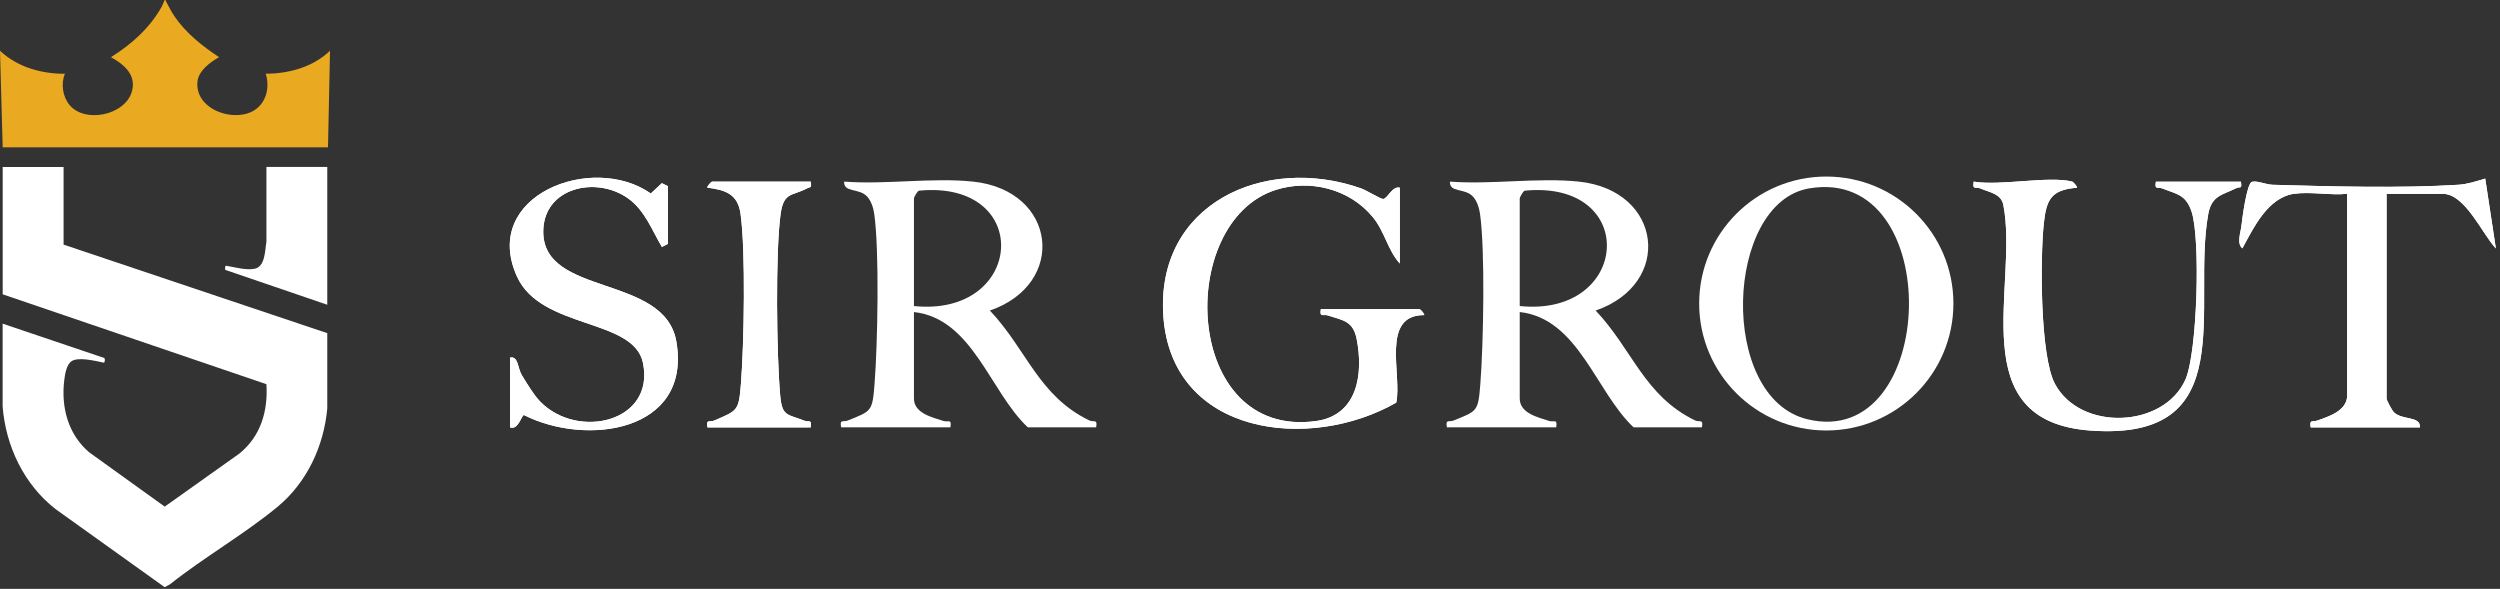
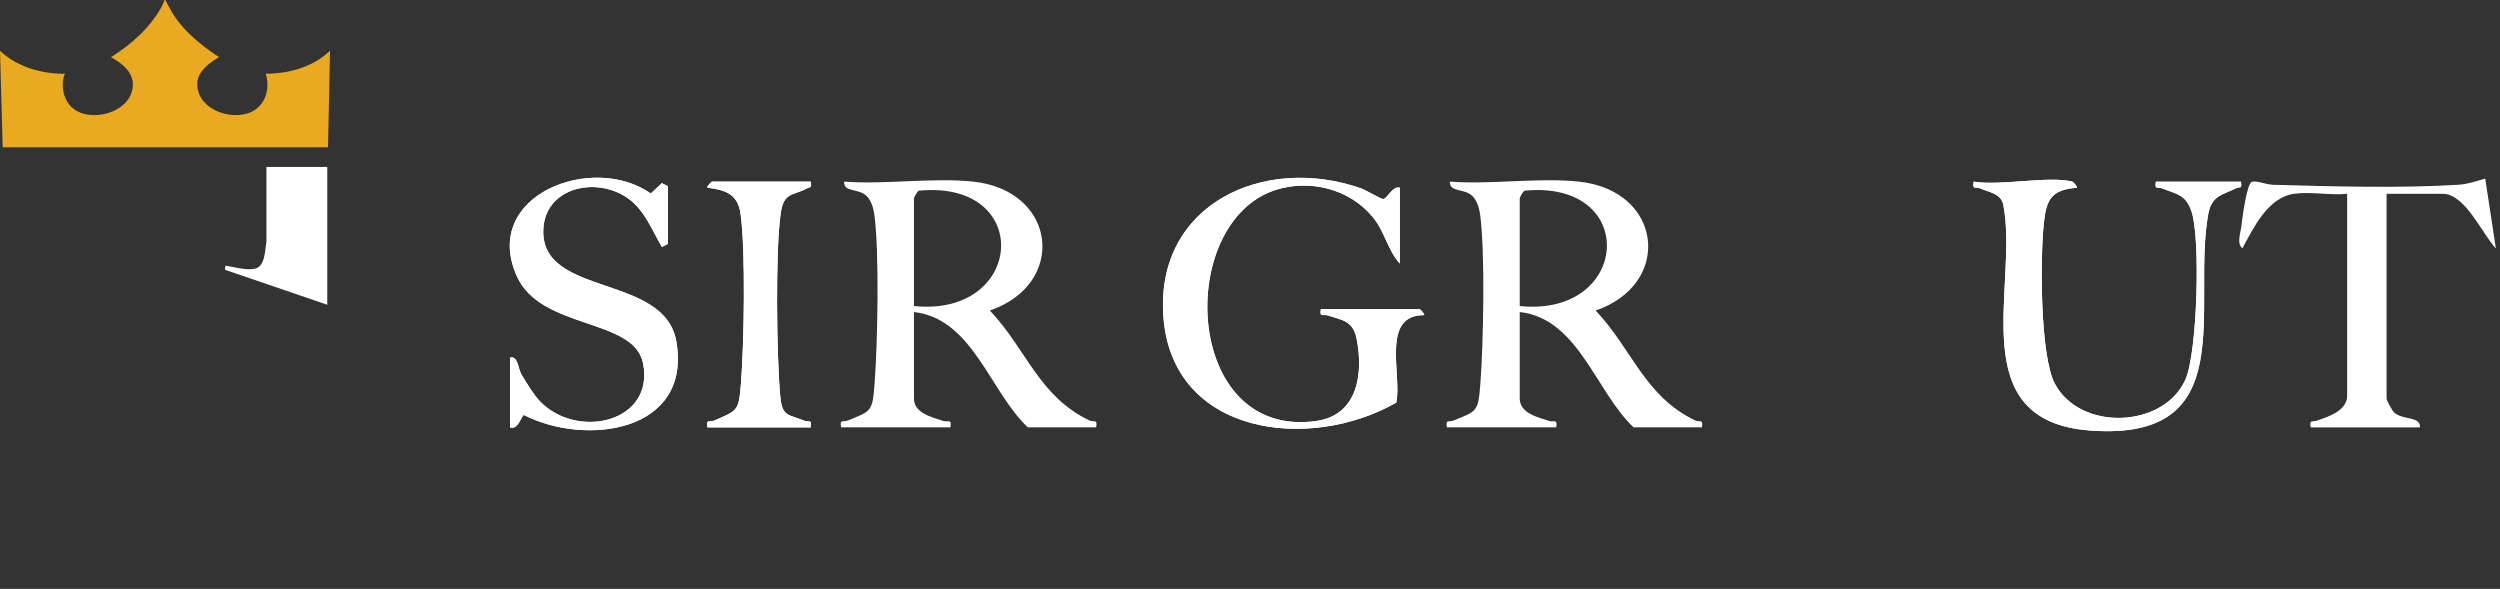
<svg xmlns="http://www.w3.org/2000/svg" width="484" height="114" viewBox="0 0 484 114" fill="none">
  <rect x="0" y="0" width="484" height="114" fill="#333333" stroke="none" />
  <g clip-path="url(#clip0_1821_31347)">
    <path d="M129.32 47.21V36.05L128.14 35.46L126 37.46C114.67 29.51 93.02 37.84 100.08 53.51C104.72 63.82 122.67 61.55 124.48 70.24C126.87 81.73 111.86 85.18 104.61 77.77C103.36 76.49 101.95 74.16 101 72.57C100.21 71.25 100.35 68.9 98.76 69.23V82.74C100.33 83.34 100.98 80.38 101.44 80.35C113.47 86.47 133.95 83.67 130.95 66.14C128.7 53.03 105.18 57.48 105.18 44.86C105.18 36.28 115.46 33.98 121.65 38.44C124.85 40.74 126.22 44.55 128.15 47.81L129.33 47.21H129.32Z" fill="white" />
    <path d="M271 36.34C269.53 35.97 268.66 38.46 267.78 38.53C267.33 38.56 264.53 36.84 263.52 36.48C244.79 29.88 223.7 39.45 225.23 61.23C226.86 84.39 253.59 87.53 270.32 77.95C271.47 72.57 267.25 60.98 275.71 61.01C275.91 60.86 274.96 59.84 274.83 59.84H255.72C255.43 61.59 256.18 60.77 257.1 61.08C259.84 61.99 261.94 62.06 262.64 65.56C264.01 72.38 262.85 80.41 254.79 81.52C229.03 85.09 227.5 42.94 247.02 36.76C253.59 34.68 261.19 36.55 265.7 41.94C268.13 44.84 268.6 48.34 271.01 51.03V36.35L271 36.34Z" fill="white" />
    <path d="M444.12 37.52C447.21 37.06 451.2 37.85 454.41 37.52V76.57C454.41 79.55 450.71 80.68 448.64 81.41C447.69 81.75 447.08 81.11 447.35 82.74H468.51C468.62 80.49 465.1 81.39 463.48 79.83C463.1 79.47 462.04 77.49 462.04 77.16V37.52H472.92C477.29 37.52 480.59 45.37 483.2 48.09L481.14 34.57C479.38 35.09 477.75 35.66 475.88 35.77C464.88 36.47 451.12 36.09 439.98 35.77C438.73 35.73 436.88 34.91 435.97 35.2C434.97 35.52 434.11 42.23 433.93 43.77C433.78 45.06 432.98 47.19 434.13 48.07C436.31 44.07 439.04 38.26 444.12 37.51V37.52Z" fill="white" />
    <path d="M156.95 35.17H137.84C137.72 35.17 136.77 36.16 136.96 36.34C140.46 36.77 142.84 37.59 143.37 41.39C144.38 48.61 144.04 66.64 143.45 74.25C143.03 79.62 142.8 79.46 138.26 81.43C137.41 81.8 136.66 81.05 136.96 82.75H156.95C157.24 81.08 156.55 81.79 155.66 81.43C152.47 80.15 151.42 80.72 151.05 76.61C150.35 68.87 150.1 48.8 151.13 41.4C151.73 37.11 153.44 37.98 156.2 36.49C156.9 36.11 157.18 36.51 156.95 35.18V35.17Z" fill="white" />
    <path d="M401.21 35.17C396.64 34.01 387.24 36.04 382.1 35.17C381.79 36.87 382.55 36.12 383.4 36.49C385.17 37.26 387.41 37.48 387.84 39.69C390.86 55.25 379.68 81.55 404.71 83.36C434.11 85.49 424.28 59.54 427.5 41.48C428.16 37.8 430.32 37.75 432.99 36.41C433.62 36.09 434.09 36.72 433.83 35.18H417.37C417.08 36.85 417.77 36.14 418.66 36.5C421.39 37.6 423.14 37.64 424.26 40.91C426.04 46.1 425.4 68.29 423.09 73.49C418.9 82.9 402.8 83.56 397.84 74.35C394.91 68.9 394.96 49.77 395.68 43.18C396.18 38.59 397.13 36.75 402.07 36.35C402.24 36.19 401.41 35.24 401.19 35.18L401.21 35.17Z" fill="white" />
    <path d="M271 36.34V51.02C268.59 48.34 268.12 44.84 265.69 41.93C261.19 36.54 253.59 34.67 247.01 36.75C227.49 42.93 229.02 85.07 254.78 81.51C262.84 80.39 264 72.37 262.63 65.55C261.93 62.06 259.83 61.99 257.09 61.07C256.17 60.76 255.42 61.59 255.71 59.83H274.82C274.95 59.83 275.9 60.85 275.7 61C267.25 60.97 271.46 72.57 270.31 77.94C253.58 87.52 226.85 84.38 225.22 61.22C223.69 39.45 244.78 29.88 263.51 36.47C264.53 36.83 267.32 38.55 267.77 38.52C268.65 38.45 269.53 35.96 270.99 36.33L271 36.34Z" fill="white" />
    <path d="M328.2 81.41C318.29 76.61 316.12 67.75 308.92 60.12C323.94 54.96 321.89 36.87 305.68 35.16C297.84 34.33 288.68 35.77 280.7 35.16C280.63 37.38 283.55 36.33 285.16 38.05C285.94 38.89 286.37 40.26 286.53 41.38C287.55 48.63 287.19 66.58 286.6 74.24C286.18 79.74 286.01 79.55 281.41 81.41C280.52 81.77 279.82 81.06 280.12 82.73H301.28C301.57 80.98 300.82 81.8 299.9 81.49C297.88 80.81 294.22 80.06 294.22 77.15V60.41C305.58 61.69 308.91 75.81 316.26 82.73H329.49C329.81 81.03 329 81.79 328.2 81.4V81.41ZM294.22 59.25V38.4C294.22 38.24 294.82 37.03 295.21 36.91C317.42 34.8 315.65 61.45 294.22 59.25Z" fill="white" />
    <path d="M129.32 47.21L128.14 47.81C126.21 44.56 124.84 40.75 121.64 38.44C115.45 33.98 105.17 36.28 105.17 44.86C105.17 57.48 128.69 53.03 130.94 66.14C133.95 83.67 113.46 86.47 101.43 80.35C100.96 80.38 100.31 83.33 98.75 82.74V69.23C100.34 68.9 100.21 71.25 100.99 72.57C101.94 74.16 103.35 76.49 104.6 77.77C111.85 85.18 126.86 81.73 124.47 70.24C122.66 61.55 104.71 63.82 100.07 53.51C93.02 37.84 114.66 29.51 125.99 37.46L128.13 35.46L129.31 36.05V47.21H129.32Z" fill="white" />
    <path d="M401.21 35.17C401.43 35.23 402.26 36.18 402.09 36.34C397.15 36.74 396.2 38.58 395.7 43.17C394.98 49.76 394.93 68.9 397.86 74.34C402.81 83.55 418.92 82.89 423.11 73.48C425.42 68.29 426.06 46.09 424.28 40.9C423.16 37.62 421.4 37.59 418.68 36.49C417.79 36.13 417.09 36.84 417.39 35.17H433.85C434.11 36.71 433.64 36.08 433.01 36.4C430.33 37.74 428.17 37.79 427.52 41.47C424.3 59.53 434.13 85.48 404.73 83.35C379.7 81.54 390.88 55.25 387.86 39.68C387.43 37.47 385.18 37.25 383.42 36.48C382.57 36.11 381.82 36.86 382.12 35.16C387.26 36.03 396.65 34 401.23 35.16L401.21 35.17Z" fill="white" />
-     <path d="M444.12 37.52C439.03 38.27 436.3 44.08 434.13 48.08C432.98 47.2 433.78 45.07 433.93 43.78C434.11 42.24 434.97 35.53 435.97 35.21C436.88 34.92 438.73 35.75 439.98 35.78C451.13 36.1 464.88 36.47 475.88 35.78C477.75 35.66 479.38 35.1 481.14 34.58L483.2 48.1C480.59 45.38 477.29 37.53 472.92 37.53H462.04V77.17C462.04 77.51 463.1 79.48 463.48 79.84C465.1 81.39 468.62 80.49 468.51 82.75H447.35C447.08 81.12 447.68 81.76 448.64 81.42C450.7 80.69 454.41 79.57 454.41 76.58V37.53C451.21 37.86 447.21 37.07 444.12 37.53V37.52Z" fill="white" />
    <path d="M156.95 35.17C157.18 36.51 156.9 36.11 156.2 36.48C153.43 37.97 151.72 37.09 151.13 41.39C150.1 48.79 150.35 68.86 151.05 76.6C151.42 80.7 152.48 80.14 155.66 81.42C156.55 81.78 157.24 81.07 156.95 82.74H136.96C136.65 81.04 137.41 81.79 138.26 81.42C142.8 79.46 143.03 79.61 143.45 74.24C144.05 66.63 144.38 48.61 143.37 41.38C142.84 37.58 140.46 36.75 136.96 36.33C136.77 36.15 137.72 35.16 137.84 35.16H156.95V35.17Z" fill="white" />
-     <path d="M12.31 32.32V47.36L63.36 64.5V79.08C62.69 86.38 59.42 93.41 53.74 98.11C47.27 103.45 39.5 107.88 32.9 113.13L31.88 113.68L10.74 98.55C4.64 93.79 1.11 86.37 0.51 78.69V62.66L20.22 69.32C20.33 69.52 20.35 70.16 20.09 70.21C18.55 69.9 15.22 69.04 13.87 69.92C12.86 70.57 12.58 72.47 12.44 73.59C11.8 78.84 13.17 84.08 17.27 87.57L31.89 98.08L46.33 87.82C50.47 84.49 51.91 79.58 51.58 74.38L0.52 56.98V32.33H12.3L12.31 32.32Z" fill="white" />
    <path d="M0.52 28.53L0 9.83C3.34 12.98 8.04 14.31 12.57 14.28C11.75 16.19 12.14 18.77 13.49 20.36C16.46 23.86 23.92 22.33 25.43 18.03C26.6 14.7 24.15 12.52 21.48 11.07C25.51 8.55 29.04 5.38 31.36 1.2C31.49 0.97 31.82 0.04 31.88 0.02C32.14 -0.06 32.07 0.15 32.14 0.28C32.7 1.25 33.1 2.17 33.75 3.12C35.94 6.35 39.18 8.94 42.42 11.07C40.73 12.01 38.44 13.69 38.23 15.78C37.74 20.7 43.86 23.25 47.94 21.95C51.24 20.9 52.42 17.4 51.45 14.27C55.93 14.27 60.61 12.98 63.89 9.82L63.5 28.52H0.52V28.53Z" fill="#E9A921" />
    <path d="M63.36 32.32V59L43.61 52.25C43.56 52.05 43.52 51.5 43.78 51.45C45.5 51.73 47.51 52.34 49.25 52.04C51.38 51.67 51.29 48.42 51.58 46.78V32.32H63.36Z" fill="white" />
    <path d="M210.92 81.41C201.01 76.61 198.84 67.75 191.64 60.12C206.66 54.96 204.61 36.87 188.4 35.16C180.56 34.33 171.4 35.77 163.42 35.16C163.35 37.38 166.27 36.33 167.88 38.05C168.66 38.89 169.09 40.26 169.25 41.38C170.27 48.63 169.91 66.58 169.32 74.24C168.9 79.74 168.73 79.55 164.13 81.41C163.24 81.77 162.54 81.06 162.84 82.73H184C184.29 80.98 183.54 81.8 182.62 81.49C180.6 80.81 176.94 80.06 176.94 77.15V60.41C188.3 61.69 191.63 75.81 198.98 82.73H212.21C212.53 81.03 211.72 81.79 210.92 81.4V81.41ZM176.94 59.25V38.4C176.94 38.24 177.54 37.03 177.93 36.91C200.14 34.8 198.37 61.45 176.94 59.25Z" fill="white" />
-     <path d="M353.57 34.18C339.98 34.18 328.96 45.19 328.96 58.76C328.96 72.33 339.98 83.34 353.57 83.34C367.16 83.34 378.18 72.33 378.18 58.76C378.18 45.19 367.16 34.18 353.57 34.18ZM349.88 81.16C332.6 76.95 333.91 39.29 350.21 36.48C376.86 31.89 375.3 87.36 349.88 81.16Z" fill="white" />
  </g>
  <defs>
    <clipPath id="clip0_1821_31347">
      <rect width="483.21" height="113.68" fill="white" />
    </clipPath>
  </defs>
</svg>